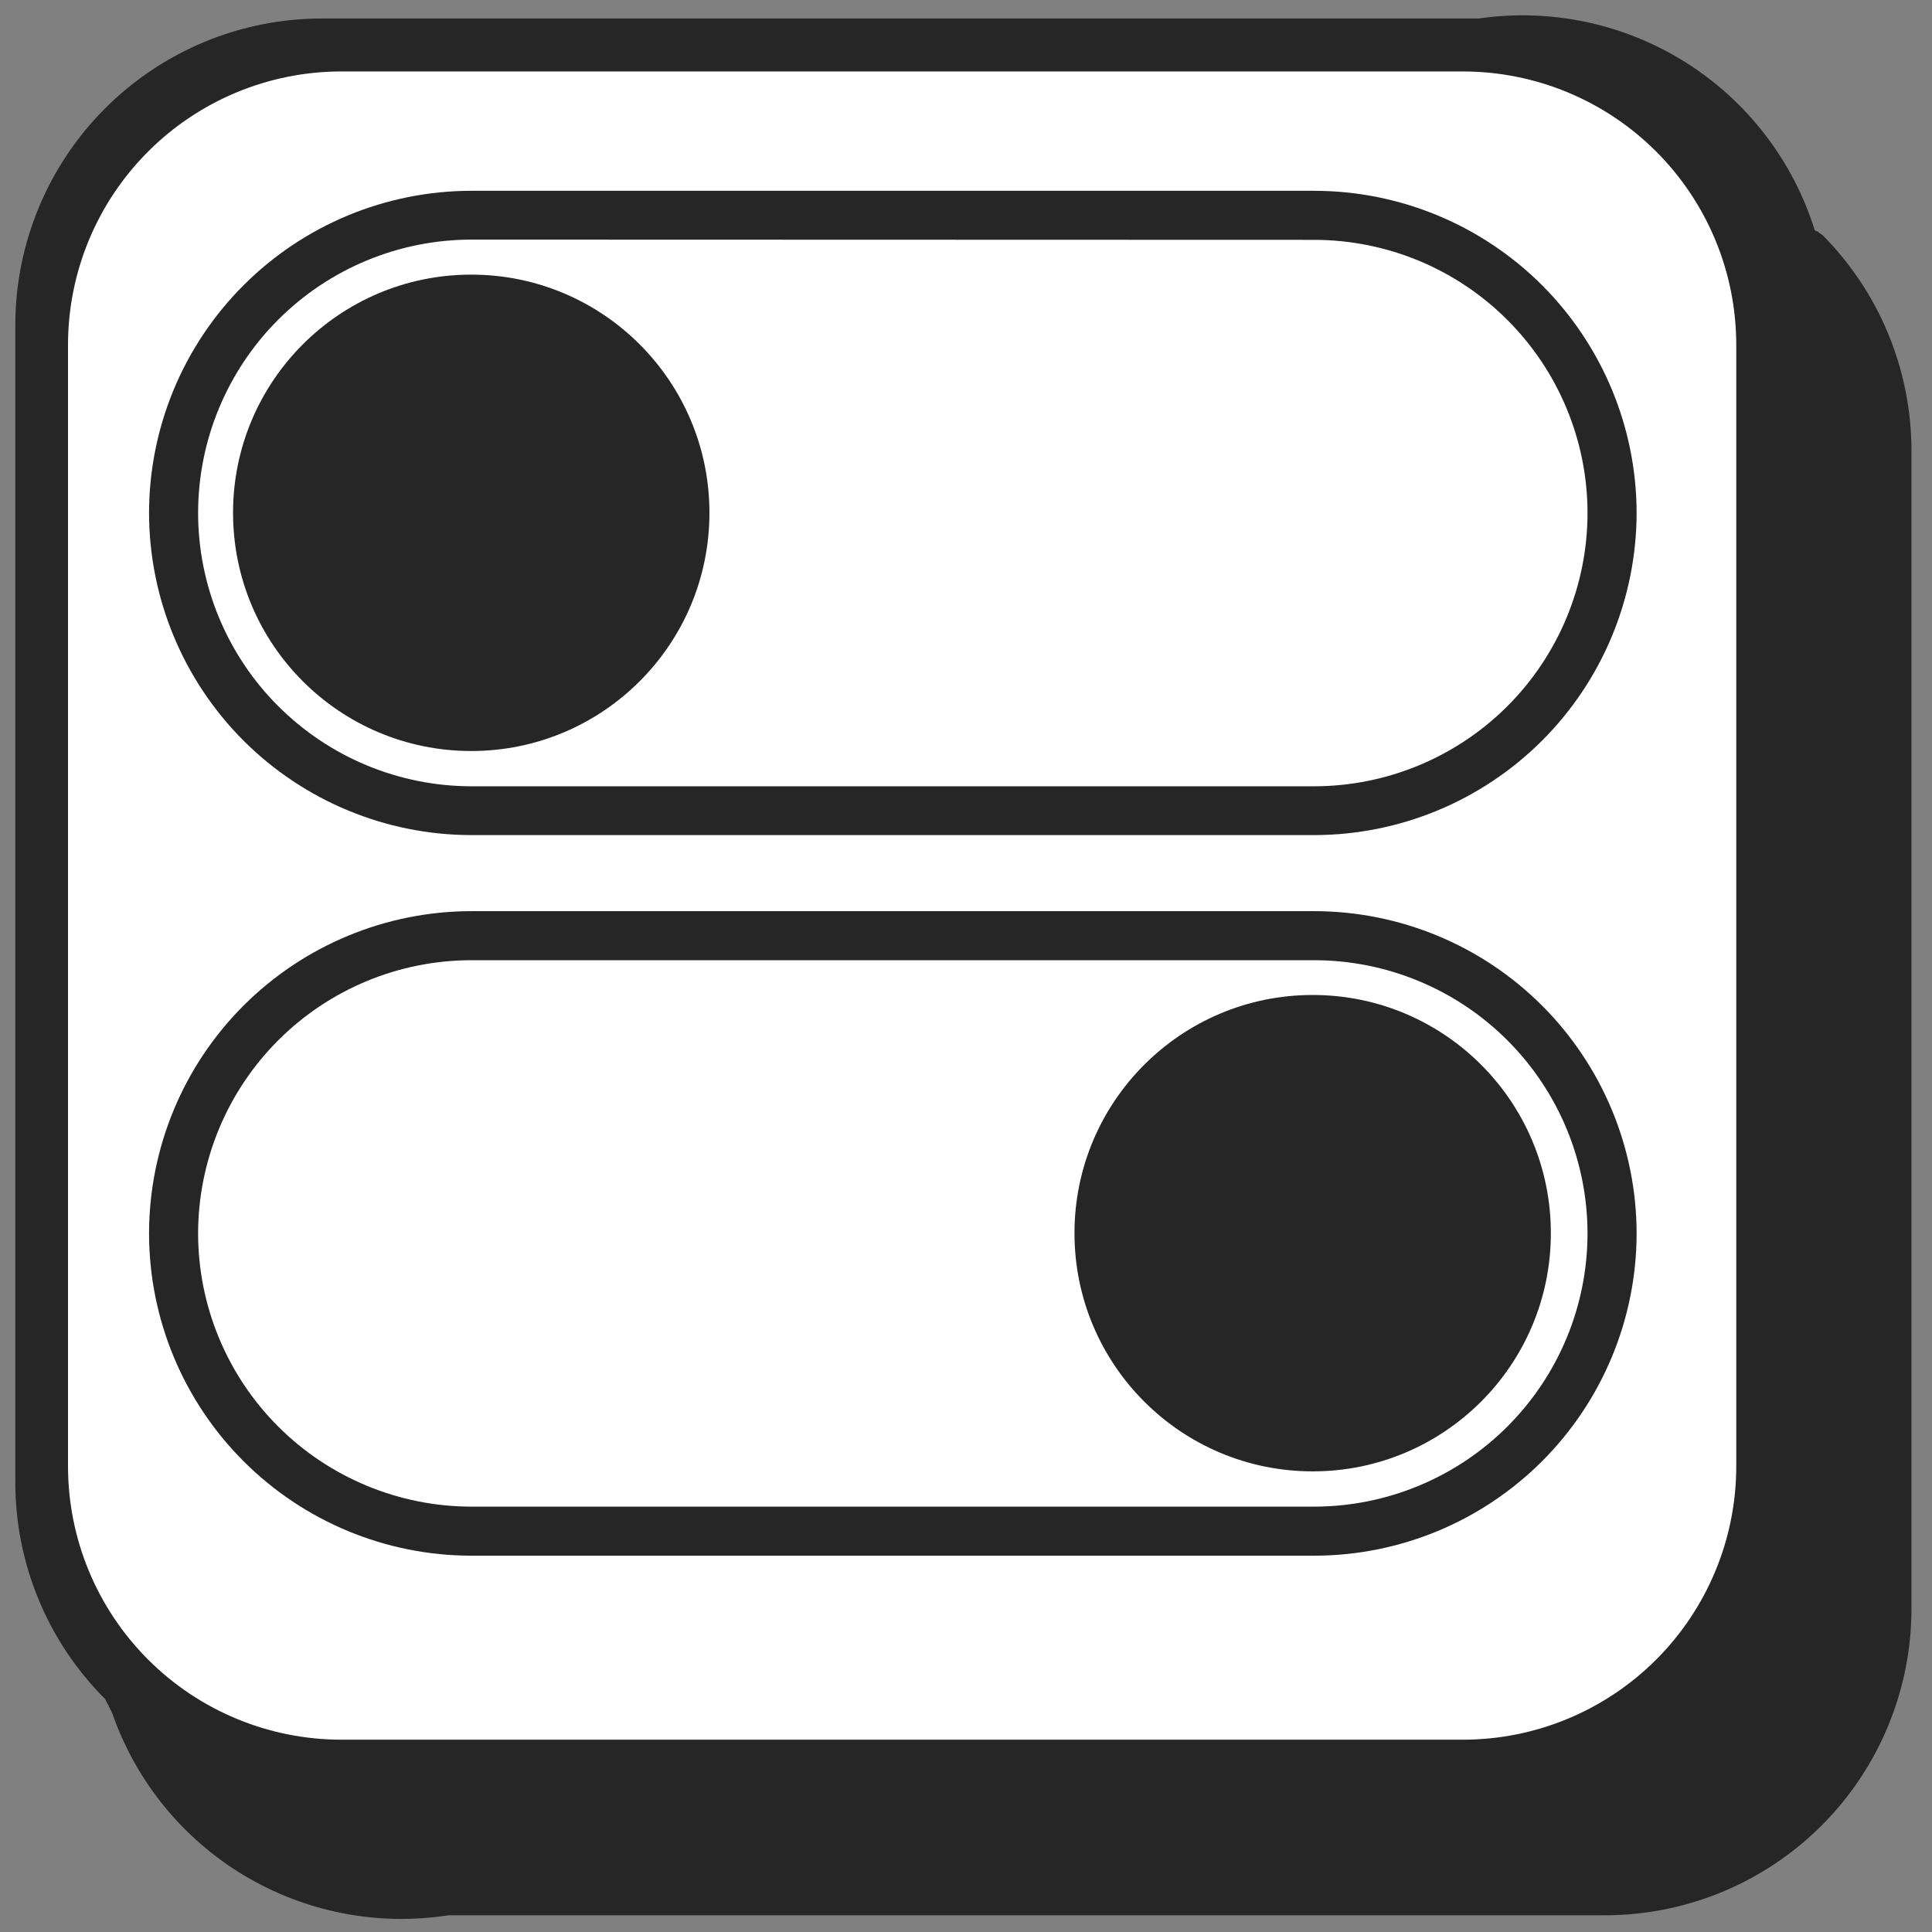
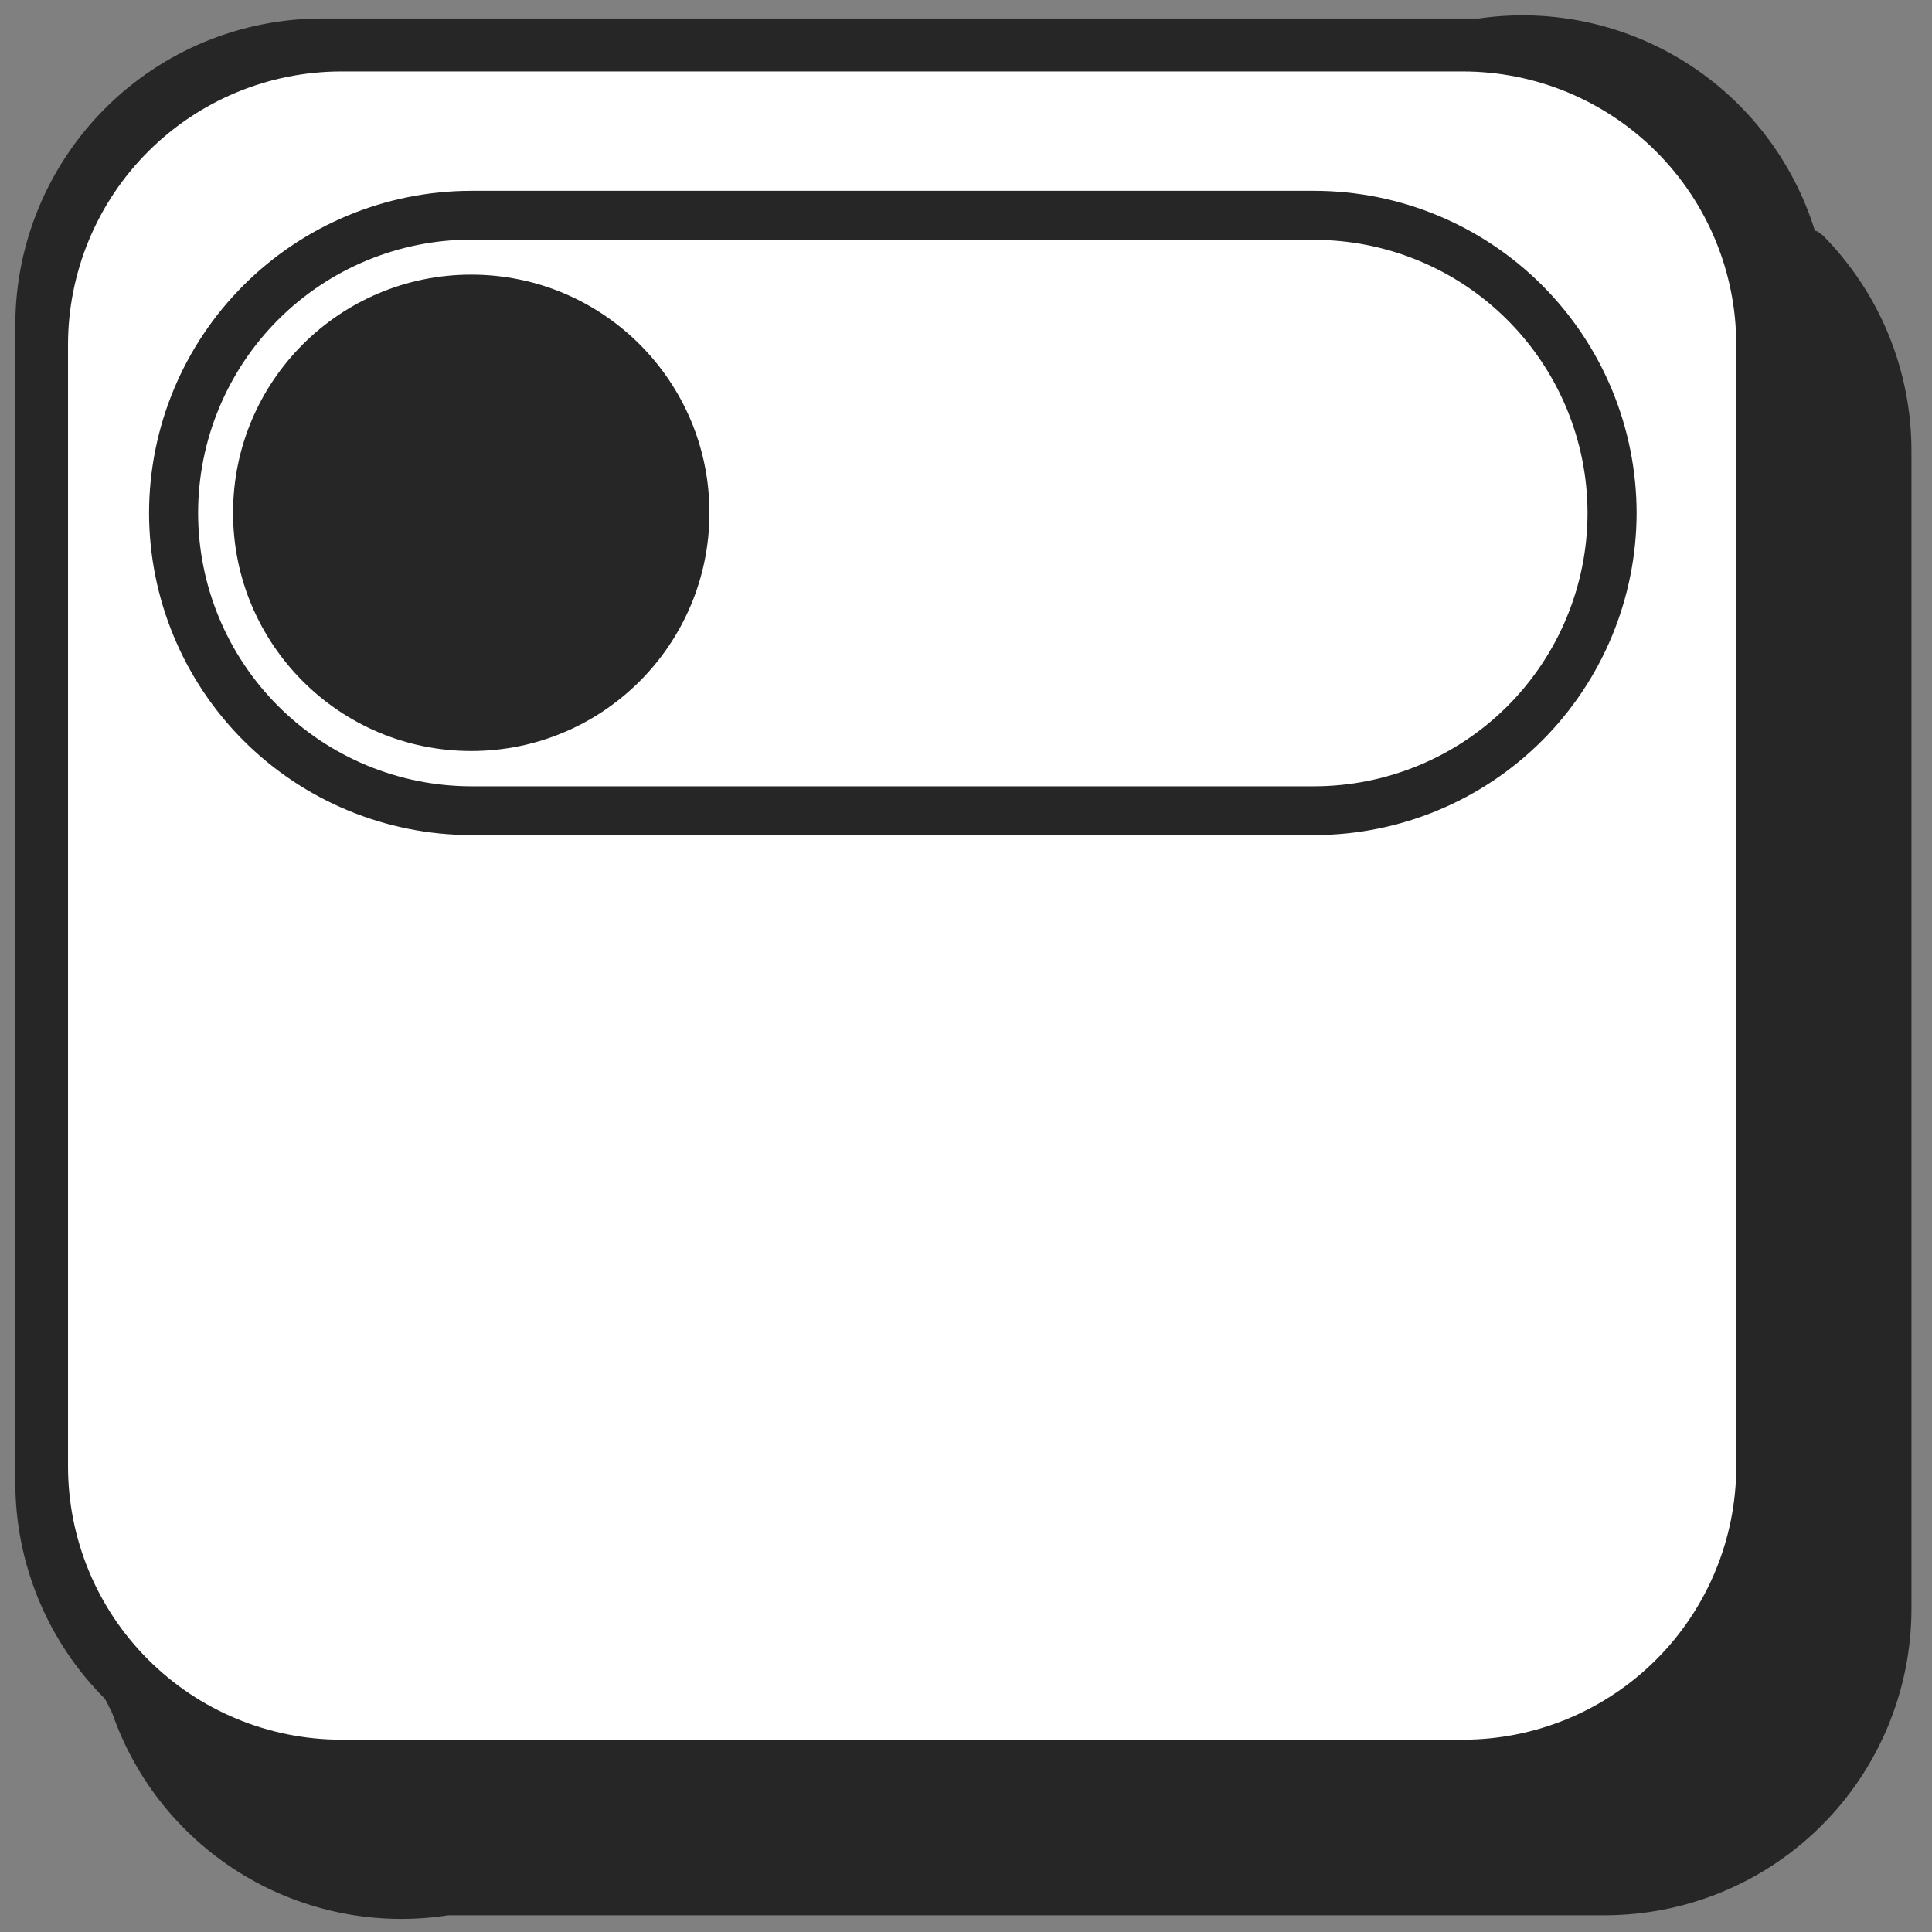
<svg xmlns="http://www.w3.org/2000/svg" width="54" height="54" viewBox="0 0 54 54" fill="none">
  <rect x="0" y="0" width="54" height="54" fill="#808080" stroke="none" />
  <path d="M50.93 6.56H50.921H50.913V6.551H50.904V6.543H50.895V6.534V6.526H50.887H50.878H50.87V6.517H50.861H50.852H50.844V6.509V6.5L50.835 6.491H50.827V6.483V6.474H50.818H50.81H50.801V6.466H50.792H50.784H50.775V6.457H50.767H50.758H50.75H50.741V6.449L50.733 6.44H50.724C50.119 4.496 48.841 2.832 47.119 1.746C45.397 0.661 43.344 0.225 41.33 0.517H9C6.727 0.517 4.546 1.42 2.939 3.028C1.332 4.635 0.428 6.815 0.428 9.089V41.425C0.427 42.553 0.649 43.67 1.081 44.712C1.512 45.753 2.146 46.7 2.945 47.495V47.504V47.513L2.954 47.521V47.53H2.962V47.538H2.971V47.547V47.555V47.564L2.979 47.572V47.581H2.988V47.59H2.996V47.598V47.607V47.615L3.005 47.624H3.014V47.633V47.641H3.022V47.65V47.658H3.031V47.667H3.039V47.675V47.684V47.693V47.701L3.048 47.71V47.718H3.056V47.727H3.065V47.735V47.744V47.752L3.074 47.761V47.77H3.082V47.778H3.091V47.787V47.795V47.804L3.099 47.812H3.108V47.821H3.116V47.83V47.838V47.847V47.855H3.125V47.864H3.134V47.873V47.881V47.89L3.142 47.898C3.801 49.787 5.101 51.385 6.816 52.415C8.531 53.444 10.553 53.84 12.53 53.533H44.854C45.98 53.533 47.094 53.311 48.134 52.881C49.174 52.45 50.119 51.819 50.915 51.023C51.711 50.227 52.342 49.282 52.773 48.242C53.204 47.202 53.426 46.087 53.426 44.962V12.625C53.429 11.5 53.21 10.384 52.782 9.344C52.354 8.303 51.724 7.357 50.93 6.56Z" fill="#262626" />
  <path d="M40.894 1.311H9.536C4.941 1.311 1.215 5.036 1.215 9.632V40.99C1.215 45.585 4.941 49.311 9.536 49.311H40.894C45.49 49.311 49.215 45.585 49.215 40.99V9.632C49.215 5.036 45.49 1.311 40.894 1.311Z" fill="white" />
  <path d="M40.894 49.997H9.536C7.148 49.994 4.859 49.044 3.171 47.356C1.482 45.667 0.532 43.378 0.53 40.99V9.632C0.532 7.244 1.482 4.955 3.171 3.266C4.859 1.578 7.148 0.628 9.536 0.625H40.894C43.282 0.628 45.571 1.578 47.26 3.266C48.948 4.955 49.898 7.244 49.901 9.632V40.99C49.898 43.378 48.948 45.667 47.26 47.356C45.571 49.044 43.282 49.994 40.894 49.997ZM9.536 1.997C7.512 1.999 5.571 2.804 4.14 4.236C2.708 5.667 1.903 7.608 1.901 9.632V40.99C1.903 43.014 2.708 44.955 4.14 46.386C5.571 47.818 7.512 48.623 9.536 48.625H40.894C42.919 48.623 44.859 47.818 46.291 46.386C47.722 44.955 48.527 43.014 48.529 40.99V9.632C48.527 7.608 47.722 5.667 46.291 4.236C44.859 2.804 42.919 1.999 40.894 1.997H9.536Z" fill="#262626" />
  <path d="M36.735 6.011H13.171C8.575 6.011 4.85 9.737 4.85 14.333V14.334C4.85 18.93 8.575 22.655 13.171 22.655H36.735C41.331 22.655 45.056 18.93 45.056 14.334V14.333C45.056 9.737 41.331 6.011 36.735 6.011Z" fill="white" />
  <path d="M36.735 23.341H13.172C10.785 23.338 8.497 22.389 6.808 20.702C5.12 19.014 4.17 16.726 4.166 14.339C4.168 11.951 5.118 9.662 6.807 7.974C8.495 6.285 10.784 5.335 13.172 5.333H36.735C39.123 5.335 41.413 6.285 43.102 7.973C44.79 9.662 45.741 11.951 45.744 14.339C45.739 16.727 44.788 19.015 43.1 20.702C41.411 22.389 39.122 23.338 36.735 23.341ZM13.172 6.697C11.147 6.699 9.205 7.505 7.773 8.938C6.342 10.371 5.537 12.314 5.537 14.339C5.539 16.364 6.344 18.305 7.776 19.736C9.207 21.168 11.148 21.974 13.172 21.977H36.735C38.76 21.974 40.701 21.168 42.133 19.737C43.564 18.305 44.37 16.364 44.372 14.339C44.37 12.315 43.564 10.374 42.132 8.943C40.701 7.511 38.76 6.706 36.735 6.704L13.172 6.697Z" fill="#262626" />
  <path d="M13.172 7.676H13.171C9.494 7.676 6.514 10.656 6.514 14.333V14.334C6.514 18.011 9.494 20.991 13.171 20.991H13.172C16.849 20.991 19.829 18.011 19.829 14.334V14.333C19.829 10.656 16.849 7.676 13.172 7.676Z" fill="#262626" />
  <path d="M36.735 26.145H13.171C8.575 26.145 4.85 29.871 4.85 34.467V34.468C4.85 39.064 8.575 42.789 13.171 42.789H36.735C41.331 42.789 45.056 39.064 45.056 34.468V34.467C45.056 29.871 41.331 26.145 36.735 26.145Z" fill="white" />
-   <path d="M36.735 43.482H13.172C10.784 43.48 8.495 42.53 6.807 40.841C5.118 39.153 4.168 36.863 4.166 34.475C4.168 32.087 5.117 29.797 6.806 28.108C8.495 26.42 10.784 25.47 13.172 25.467H36.735C39.124 25.47 41.413 26.419 43.102 28.108C44.791 29.797 45.741 32.087 45.744 34.475C45.741 36.864 44.79 39.153 43.102 40.841C41.413 42.53 39.123 43.48 36.735 43.482ZM13.172 26.838C11.148 26.84 9.207 27.646 7.775 29.078C6.344 30.509 5.539 32.451 5.537 34.475C5.539 36.5 6.344 38.441 7.776 39.872C9.207 41.303 11.148 42.108 13.172 42.111H36.735C38.76 42.108 40.701 41.303 42.132 39.872C43.564 38.441 44.37 36.5 44.372 34.475C44.37 32.451 43.565 30.509 42.133 29.078C40.701 27.646 38.76 26.84 36.735 26.838H13.172Z" fill="#262626" />
-   <path d="M36.691 27.81H36.689C33.013 27.81 30.032 30.79 30.032 34.467V34.468C30.032 38.145 33.013 41.125 36.689 41.125H36.691C40.367 41.125 43.347 38.145 43.347 34.468V34.467C43.347 30.79 40.367 27.81 36.691 27.81Z" fill="#262626" />
</svg>